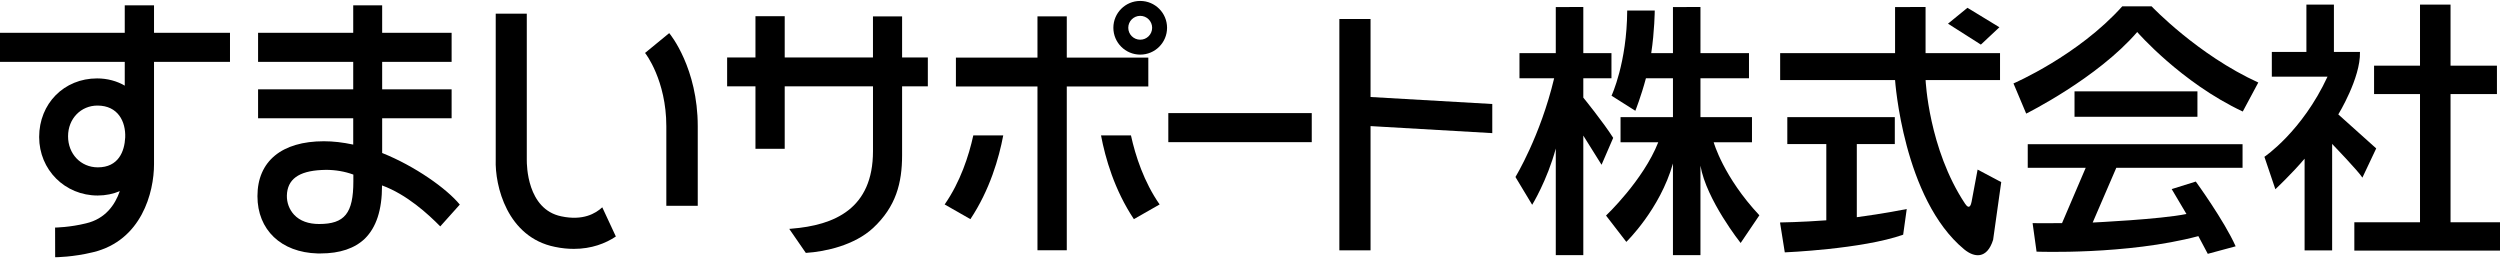
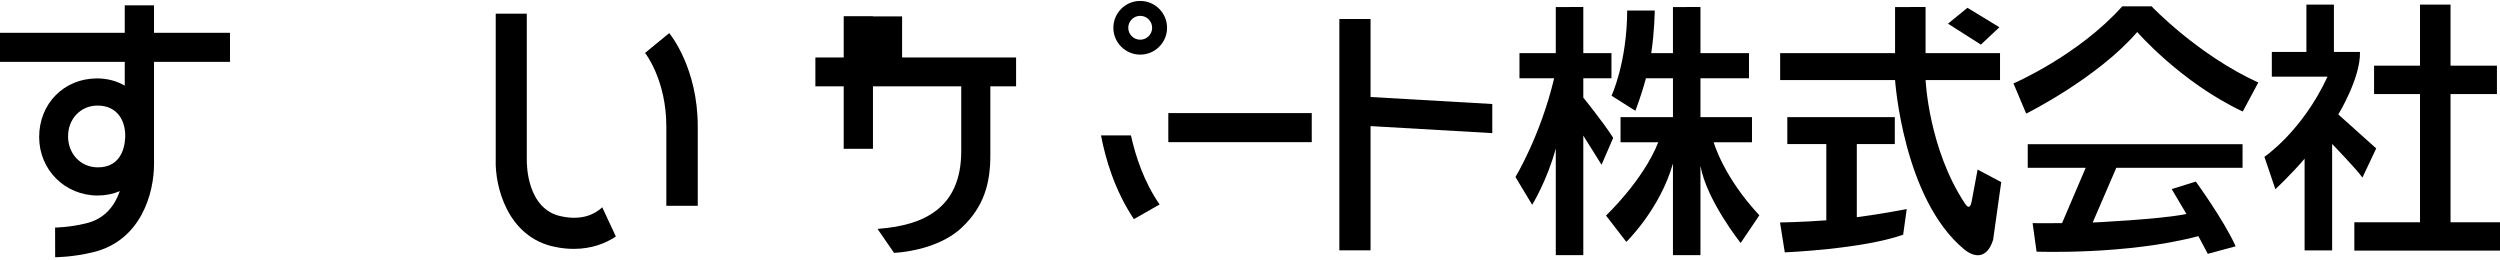
<svg xmlns="http://www.w3.org/2000/svg" version="1.1" id="レイヤー_1" x="0px" y="0px" viewBox="0 0 260 27" style="enable-background:new 0 0 260 27;" xml:space="preserve">
  <g>
    <g>
      <g>
        <path d="M247.126,15.435l-3.943-3.536c0,0,2.326-3.79,2.254-6.479v0.002l0.008-0.023h-2.718V0.476l-2.861,0.005V5.4h-3.596v2.575     h5.791c-2.643,5.705-6.562,8.334-6.562,8.334l1.139,3.371c0,0,1.729-1.619,3.04-3.177v9.539h2.865V14.967     c0,0,2.735,2.841,3.147,3.506L247.126,15.435" />
        <polyline points="254.856,23.119 254.856,9.78 259.682,9.78 259.682,6.829 254.856,6.829 254.856,0.476 251.681,0.481      251.681,6.829 246.903,6.829 246.903,9.78 251.681,9.78 251.681,23.119 244.851,23.119 244.851,26.065 260,26.065 260,23.119      254.856,23.119    " />
        <path d="M223.764,0.657h-3.046c-4.599,5.131-11.317,8.02-11.317,8.02l1.323,3.138c0,0,7.393-3.668,11.546-8.484     c0,0,4.563,5.255,10.977,8.268l1.616-3.017C228.554,5.708,223.764,0.657,223.764,0.657" />
-         <rect x="215.75" y="9.501" width="12.783" height="2.644" />
        <path d="M210.886,17.448h6.029c-0.892,2.06-2.04,4.763-2.464,5.759c-1.802,0.017-3.061-0.001-3.061-0.001l0.412,2.965     c0,0,9.386,0.365,16.828-1.614l0.979,1.842l2.898-0.783c-1.193-2.677-4.145-6.735-4.145-6.735l-2.506,0.784l1.534,2.59     c-2.679,0.555-9.751,0.888-9.751,0.888c0.938-2.163,2.063-4.782,2.457-5.695h13.129v-2.451h-22.34V17.448" />
        <path d="M164.664,10.153v-2.01h2.928V5.527h-2.928V0.73l-2.863,0.003v4.794h-3.776v2.615h3.606     c-1.441,6.045-4.026,10.264-4.026,10.264l1.741,2.892c0,0,1.553-2.517,2.455-5.853v11.092h2.863V14.102l1.898,3.034l1.21-2.798     C166.791,12.769,164.664,10.153,164.664,10.153" />
        <path d="M182.206,14.795v-2.613h-5.358V8.142h5.047V5.527h-5.047V0.73l-2.861,0.003v4.794h-2.259     c0.347-2.277,0.366-4.428,0.366-4.428h-2.865c-0.026,5.448-1.63,8.856-1.63,8.856l2.476,1.567c0,0,0.594-1.481,1.1-3.379h2.812     v4.039h-5.451v2.613h3.923c-1.567,3.976-5.433,7.624-5.433,7.624l2.111,2.737c0,0,3.496-3.379,4.849-8.153v9.534h2.861v-9.309     c0.61,3.553,4.18,8.043,4.18,8.043l1.947-2.88c-3.758-4.011-4.751-7.597-4.751-7.597H182.206" />
        <path d="M193.108,14.984h3.952v-2.803h-11.18v2.803h4.056v7.928c-2.604,0.194-4.815,0.224-4.815,0.224l0.496,3.11     c0,0,8.031-0.327,12.312-1.837l0.371-2.67c0,0-2.414,0.486-5.192,0.85V14.984" />
        <polyline points="207.938,2.835 204.614,0.811 202.592,2.463 206.011,4.638 207.938,2.835    " />
        <path d="M205.045,20.981c-0.161,0.837-0.488,0.488-0.681,0.2c-3.793-5.716-4.102-12.852-4.102-12.852h7.741V5.527h-7.744V0.73     l-3.172,0.003v4.794h-11.951v2.802h11.951c0,0,0.841,12.374,7.2,17.613c1.028,0.842,2.357,1.04,2.997-1.002l0.844-6l-2.457-1.304     C205.671,17.635,205.206,20.142,205.045,20.981" />
      </g>
    </g>
    <path d="M16.017,0.557h-3.043v2.857H0v3.019h12.974v2.475c-0.801-0.475-1.809-0.753-2.876-0.753c-3.437,0-6.026,2.617-6.026,6.095   c0,3.405,2.674,6.084,6.088,6.084c0.825,0,1.619-0.164,2.299-0.457c-0.487,1.413-1.492,2.882-3.515,3.352   c-1.688,0.42-3.208,0.438-3.215,0.438l0.007,3.086c0.08,0,1.859-0.011,3.94-0.522c5.048-1.215,6.342-6.221,6.342-9.149V6.433h7.901   V3.414h-7.901V0.557z M10.16,17.404c-1.759-0.008-3.082-1.393-3.082-3.23c0-1.842,1.345-3.195,3.058-3.195   c2.136,0,2.952,1.667,2.885,3.318C12.952,15.729,12.331,17.413,10.16,17.404z" />
-     <path d="M39.745,15.911v-3.614h7.223V9.288h-7.223V6.433h7.223V3.414h-7.223V0.557h-3.01v2.857H26.84v3.019h9.895v2.855H26.84   v3.009h9.895v2.74c-1.1-0.233-2.08-0.347-3.051-0.347c-4.38,0-6.91,2.077-6.91,5.708c0,3.507,2.461,5.852,6.247,5.96h0.322   c2.009,0,3.549-0.528,4.608-1.546c1.169-1.165,1.78-2.931,1.78-5.529c2.577,0.943,4.795,2.982,6.055,4.262l2.032-2.268   C46.465,19.621,43.165,17.276,39.745,15.911z M36.749,18.859c0,3.324-0.906,4.438-3.56,4.438c-1.095,0-1.995-0.312-2.606-0.967   c-0.504-0.553-0.764-1.255-0.748-1.997c0.045-1.669,1.202-2.535,3.608-2.653c0.154-0.01,0.298-0.015,0.462-0.015   c0.984,0,1.964,0.167,2.844,0.492V18.859z" />
    <path d="M58.377,22.499c-3.582-0.735-3.591-5.373-3.591-5.856V1.421h-3.231v15.168c-0.099,2.731,1.192,8.092,6.163,9.086   c0.697,0.149,1.357,0.207,1.965,0.207c1.837,0,3.297-0.57,4.366-1.287l-1.413-3.036C61.944,22.202,60.632,22.978,58.377,22.499z" />
    <path d="M67.084,5.507c0.04,0.027,2.214,2.837,2.214,7.625v8.27h3.268v-8.27c0-6.02-2.83-9.537-2.969-9.687L67.084,5.507z" />
    <polygon points="142.537,1.974 139.293,1.974 139.293,26.037 142.537,26.037 142.537,13.114 155.197,13.845 155.197,10.817    142.537,10.089  " />
    <rect x="121.505" y="11.762" width="14.917" height="3.022" />
-     <path d="M101.224,14.078c-0.461,2.115-1.351,4.849-2.98,7.185l2.677,1.528c2.022-3.045,2.968-6.339,3.416-8.712H101.224z" />
    <path d="M117.619,14.078c0.462,2.115,1.35,4.849,2.982,7.185l-2.677,1.528c-2.026-3.045-2.971-6.339-3.418-8.712H117.619z" />
-     <polygon points="119.425,8.993 119.425,5.991 110.945,5.991 110.945,1.702 107.897,1.702 107.897,5.991 99.415,5.991 99.415,8.993    107.897,8.993 107.897,26.027 110.945,26.027 110.945,8.993  " />
-     <path d="M93.818,5.974V1.702h-3.03v4.272H81.61v-4.29h-3.042v4.29h-2.947v3.005h2.947v6.496h3.042V8.979h9.181v6.738   c0,5.991-3.991,7.709-8.489,8.067l-0.22,0.02l1.724,2.498c2.078-0.13,5.077-0.811,6.998-2.592c2.375-2.213,3.014-4.675,3.014-7.564   V8.979h2.677V5.974H93.818z" />
+     <path d="M93.818,5.974V1.702h-3.03v4.272v-4.29h-3.042v4.29h-2.947v3.005h2.947v6.496h3.042V8.979h9.181v6.738   c0,5.991-3.991,7.709-8.489,8.067l-0.22,0.02l1.724,2.498c2.078-0.13,5.077-0.811,6.998-2.592c2.375-2.213,3.014-4.675,3.014-7.564   V8.979h2.677V5.974H93.818z" />
    <path d="M118.583,0.098c-1.541,0-2.793,1.25-2.793,2.79c0,1.542,1.252,2.792,2.793,2.792c1.542,0,2.791-1.25,2.791-2.792   C121.374,1.348,120.125,0.098,118.583,0.098z M118.583,4.129c-0.685,0-1.243-0.555-1.243-1.24c0-0.686,0.558-1.241,1.243-1.241   c0.685,0,1.24,0.555,1.24,1.241C119.823,3.574,119.268,4.129,118.583,4.129z" />
  </g>
</svg>